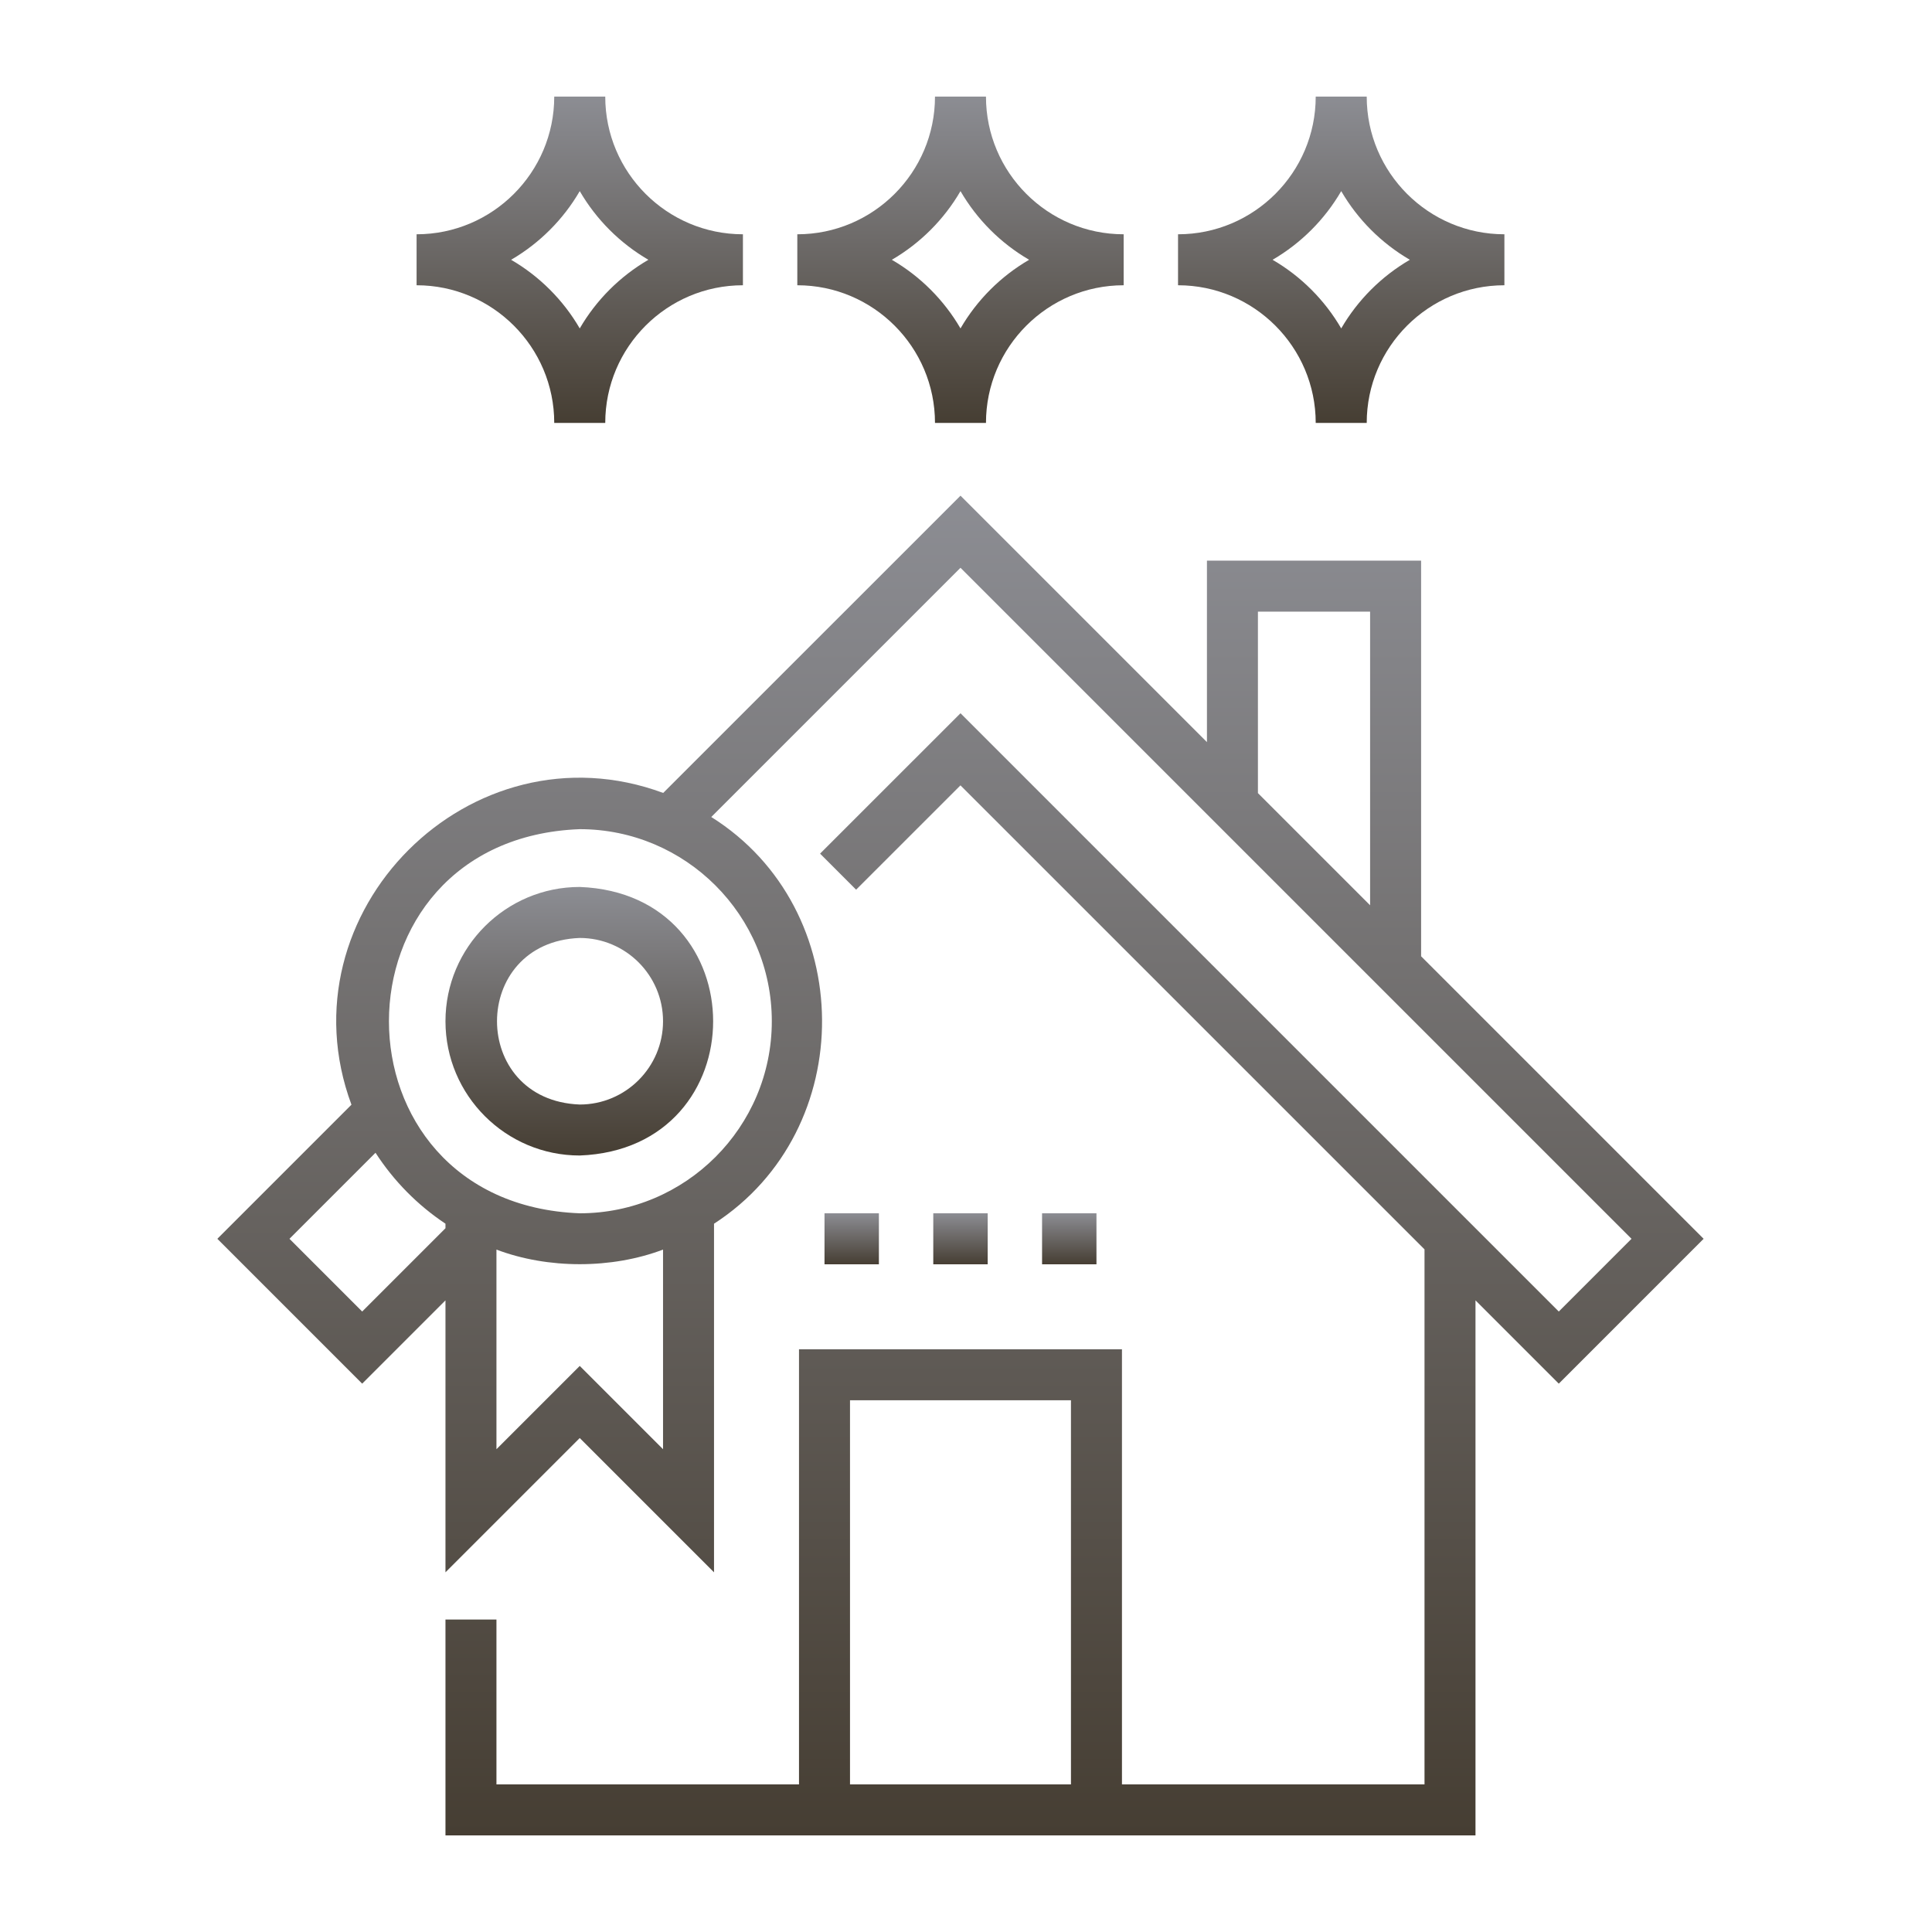
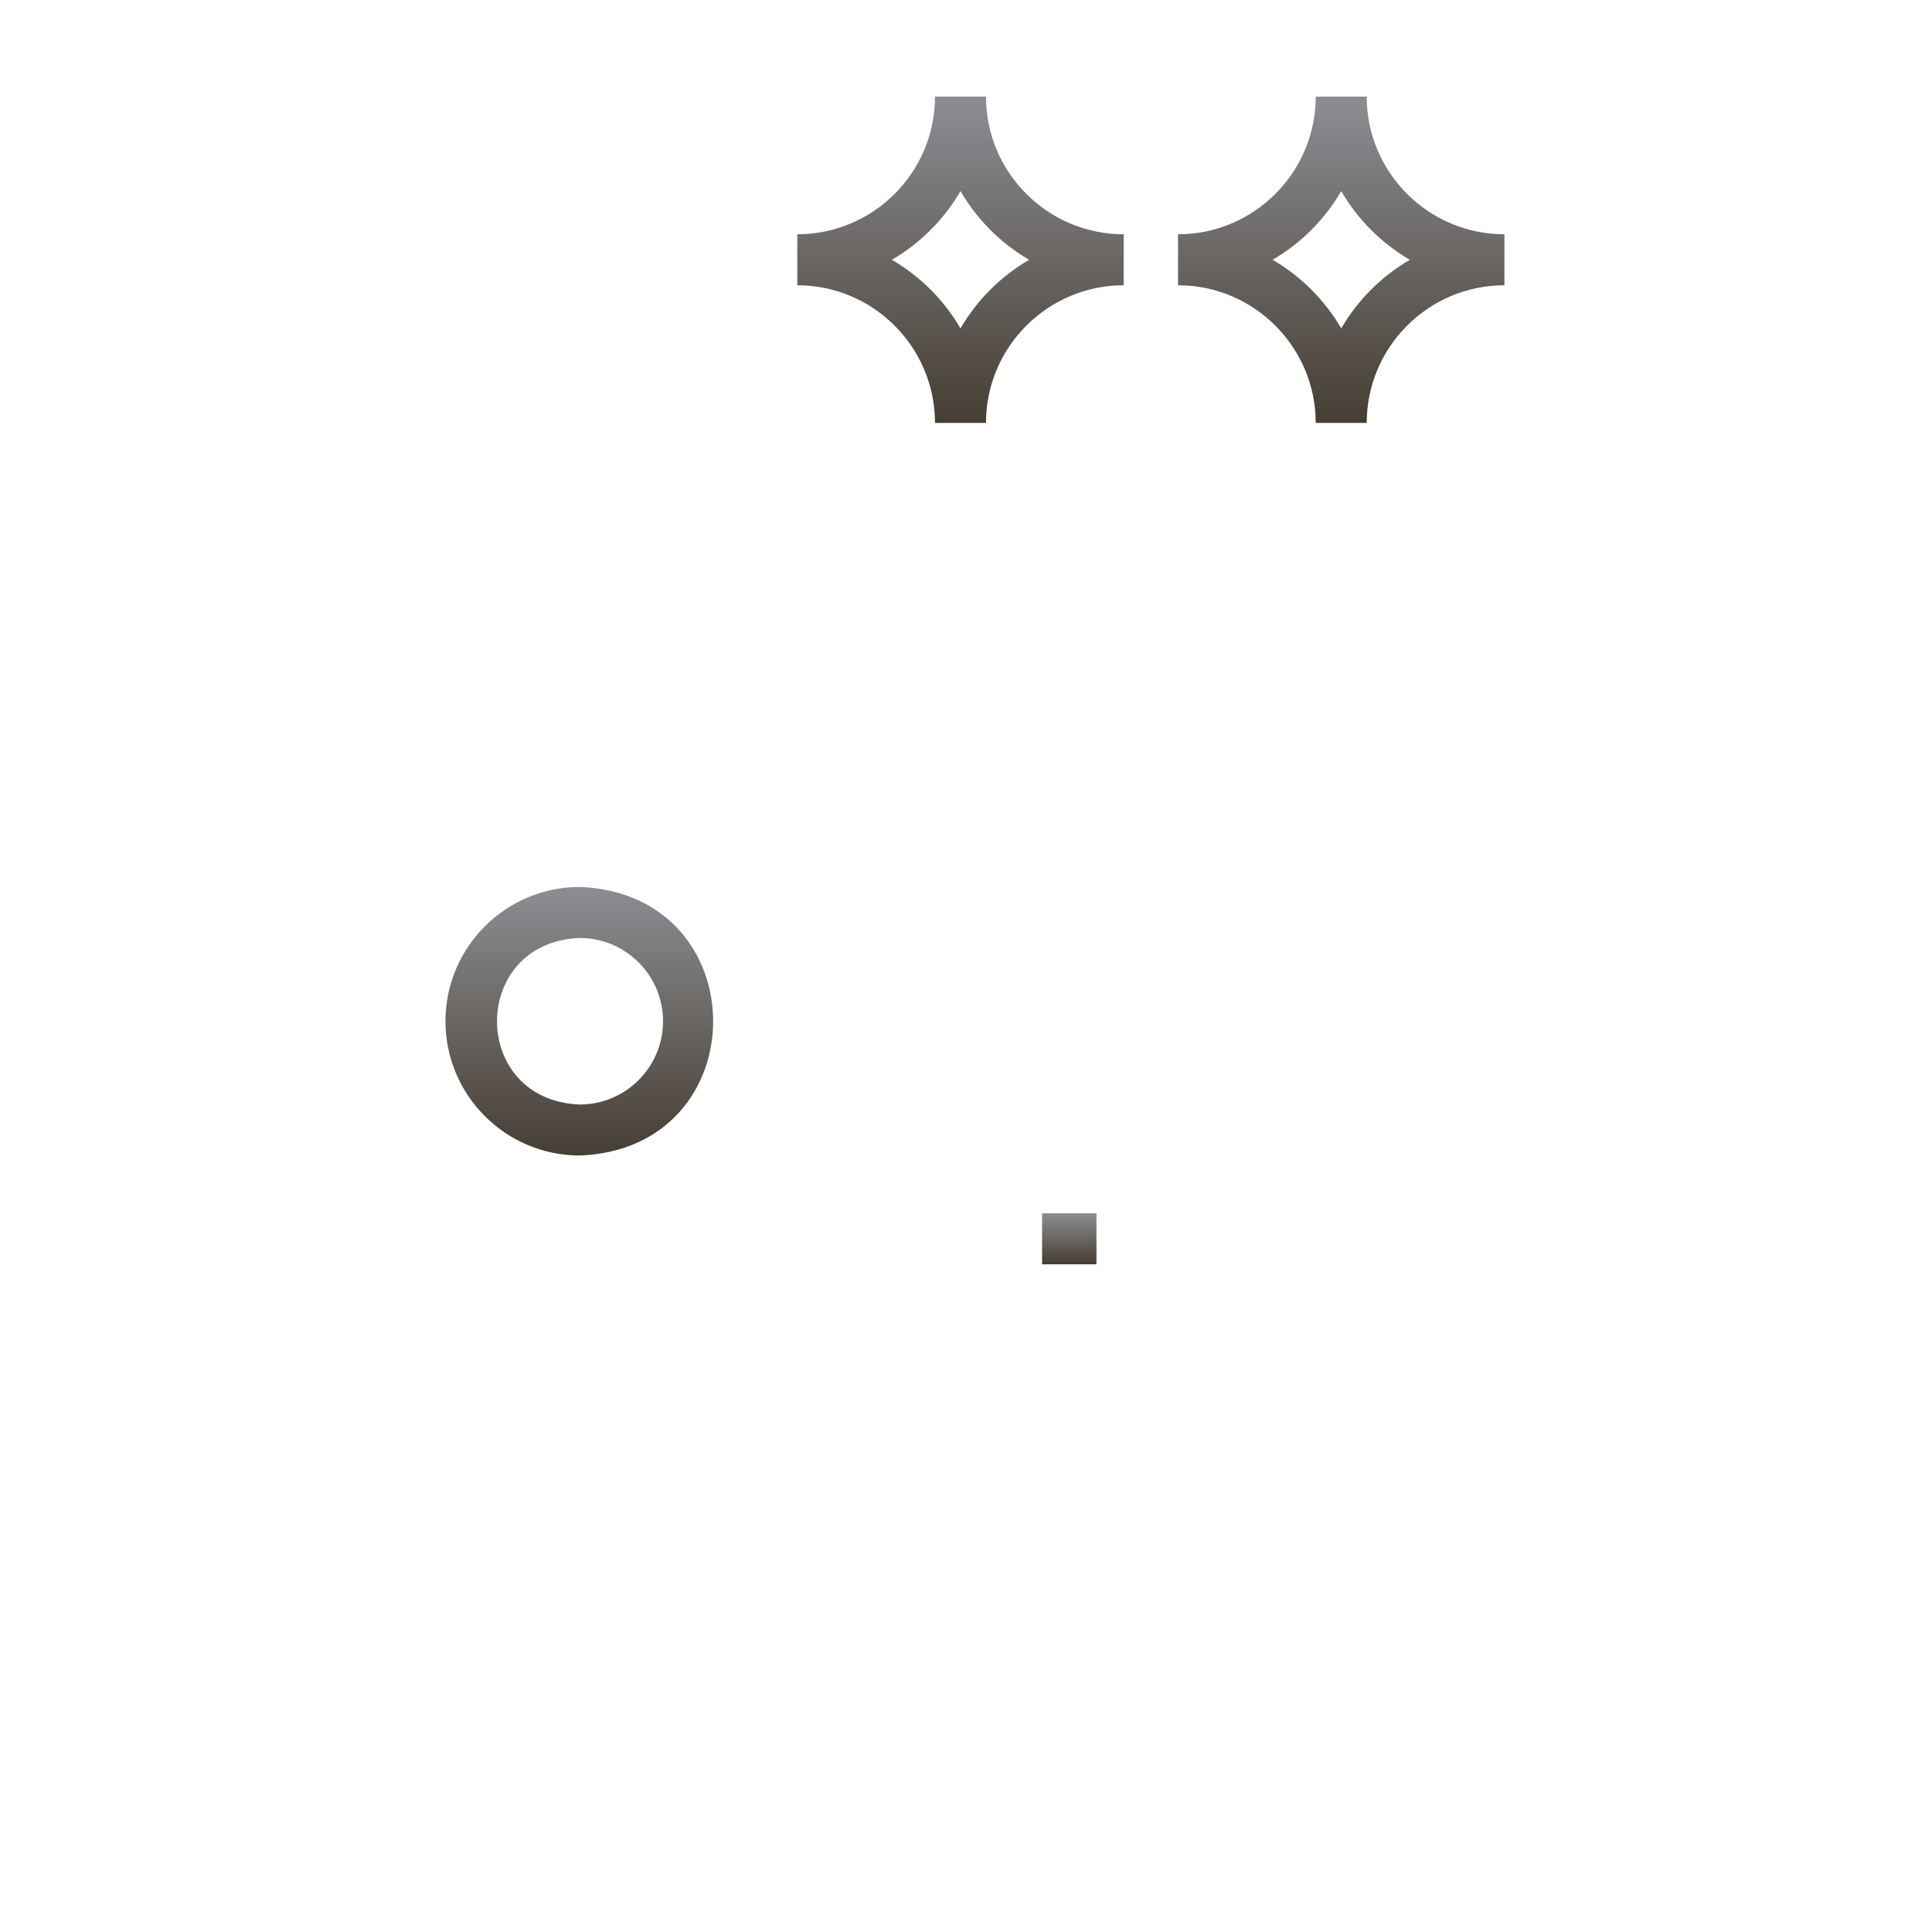
<svg xmlns="http://www.w3.org/2000/svg" width="80" height="80" viewBox="0 0 80 80" fill="none">
-   <path d="M34.141 50.24H36.393V52.352H34.141V50.24Z" fill="url(#paint0_linear)" />
-   <path d="M38.645 50.24H40.898V52.352H38.645V50.24Z" fill="url(#paint1_linear)" />
  <path d="M43.15 50.24H45.402V52.352H43.15V50.24Z" fill="url(#paint2_linear)" />
-   <path d="M70.543 51.296L58.845 39.598V23.214H49.977V30.73L39.772 20.525L27.462 32.834C19.497 29.885 11.604 37.781 14.553 45.743L9 51.296L14.997 57.294L18.446 53.845V65.106L24.006 59.546L29.566 65.106V50.671C35.583 46.784 35.516 37.632 29.452 33.83L39.772 23.511L67.557 51.296L64.546 54.308L39.772 29.534L33.958 35.347L35.45 36.84L39.771 32.52L58.986 51.733V73.889H46.458V55.871H33.085V73.889H20.557V67.062H18.446V76H61.097V53.845L64.546 57.294L70.543 51.296ZM14.997 54.308L11.986 51.296L15.549 47.733C16.303 48.9 17.29 49.902 18.446 50.671V50.859L14.997 54.308ZM27.455 60.009L24.006 56.56L20.557 60.009V51.743C22.687 52.549 25.325 52.549 27.455 51.743V60.009ZM31.959 42.287C31.959 46.673 28.391 50.24 24.006 50.24C13.47 49.841 13.473 34.733 24.006 34.334C28.391 34.334 31.959 37.902 31.959 42.287ZM52.088 25.326H56.733V37.486L52.088 32.841V25.326ZM35.197 57.982H44.346V73.889H35.197V57.982Z" fill="url(#paint3_linear)" />
  <path d="M18.446 42.287C18.446 45.353 20.94 47.847 24.006 47.847C31.372 47.568 31.37 37.006 24.006 36.727C20.94 36.727 18.446 39.222 18.446 42.287ZM27.455 42.287C27.455 44.189 25.908 45.736 24.006 45.736C19.437 45.563 19.439 39.011 24.006 38.839C25.908 38.839 27.455 40.386 27.455 42.287Z" fill="url(#paint4_linear)" />
  <path d="M38.716 17.513H40.827C40.827 14.37 43.385 11.812 46.528 11.812V9.701C43.385 9.701 40.827 7.144 40.827 4H38.716C38.716 7.144 36.158 9.701 33.015 9.701V11.812C36.158 11.812 38.716 14.37 38.716 17.513ZM39.772 7.914C40.456 9.091 41.437 10.072 42.614 10.757C41.437 11.441 40.456 12.422 39.772 13.599C39.087 12.422 38.106 11.441 36.929 10.757C38.106 10.072 39.087 9.091 39.772 7.914Z" fill="url(#paint5_linear)" />
  <path d="M54.481 17.513H56.593C56.593 14.37 59.15 11.812 62.294 11.812V9.701C59.15 9.701 56.593 7.144 56.593 4H54.481C54.481 7.144 51.924 9.701 48.78 9.701V11.812C51.924 11.812 54.481 14.37 54.481 17.513ZM55.537 7.914C56.221 9.091 57.203 10.072 58.379 10.757C57.203 11.441 56.221 12.422 55.537 13.599C54.853 12.422 53.871 11.441 52.695 10.757C53.871 10.072 54.853 9.091 55.537 7.914Z" fill="url(#paint6_linear)" />
-   <path d="M22.95 17.513H25.062C25.062 14.37 27.619 11.812 30.763 11.812V9.701C27.619 9.701 25.062 7.144 25.062 4H22.95C22.95 7.144 20.393 9.701 17.25 9.701V11.812C20.393 11.812 22.95 14.37 22.95 17.513ZM24.006 7.914C24.69 9.091 25.672 10.072 26.848 10.757C25.672 11.441 24.69 12.422 24.006 13.599C23.322 12.422 22.34 11.441 21.164 10.757C22.34 10.072 23.322 9.091 24.006 7.914Z" fill="url(#paint7_linear)" />
  <defs>
    <linearGradient id="paint0_linear" x1="35.267" y1="50.24" x2="35.267" y2="52.352" gradientUnits="userSpaceOnUse">
      <stop stop-color="#8C8D93" />
      <stop offset="1" stop-color="#463E33" />
    </linearGradient>
    <linearGradient id="paint1_linear" x1="39.772" y1="50.24" x2="39.772" y2="52.352" gradientUnits="userSpaceOnUse">
      <stop stop-color="#8C8D93" />
      <stop offset="1" stop-color="#463E33" />
    </linearGradient>
    <linearGradient id="paint2_linear" x1="44.276" y1="50.24" x2="44.276" y2="52.352" gradientUnits="userSpaceOnUse">
      <stop stop-color="#8C8D93" />
      <stop offset="1" stop-color="#463E33" />
    </linearGradient>
    <linearGradient id="paint3_linear" x1="39.772" y1="20.525" x2="39.772" y2="76" gradientUnits="userSpaceOnUse">
      <stop stop-color="#8C8D93" />
      <stop offset="1" stop-color="#463E33" />
    </linearGradient>
    <linearGradient id="paint4_linear" x1="23.988" y1="36.727" x2="23.988" y2="47.847" gradientUnits="userSpaceOnUse">
      <stop stop-color="#8C8D93" />
      <stop offset="1" stop-color="#463E33" />
    </linearGradient>
    <linearGradient id="paint5_linear" x1="39.772" y1="4" x2="39.772" y2="17.513" gradientUnits="userSpaceOnUse">
      <stop stop-color="#8C8D93" />
      <stop offset="1" stop-color="#463E33" />
    </linearGradient>
    <linearGradient id="paint6_linear" x1="55.537" y1="4" x2="55.537" y2="17.513" gradientUnits="userSpaceOnUse">
      <stop stop-color="#8C8D93" />
      <stop offset="1" stop-color="#463E33" />
    </linearGradient>
    <linearGradient id="paint7_linear" x1="24.006" y1="4" x2="24.006" y2="17.513" gradientUnits="userSpaceOnUse">
      <stop stop-color="#8C8D93" />
      <stop offset="1" stop-color="#463E33" />
    </linearGradient>
  </defs>
</svg>